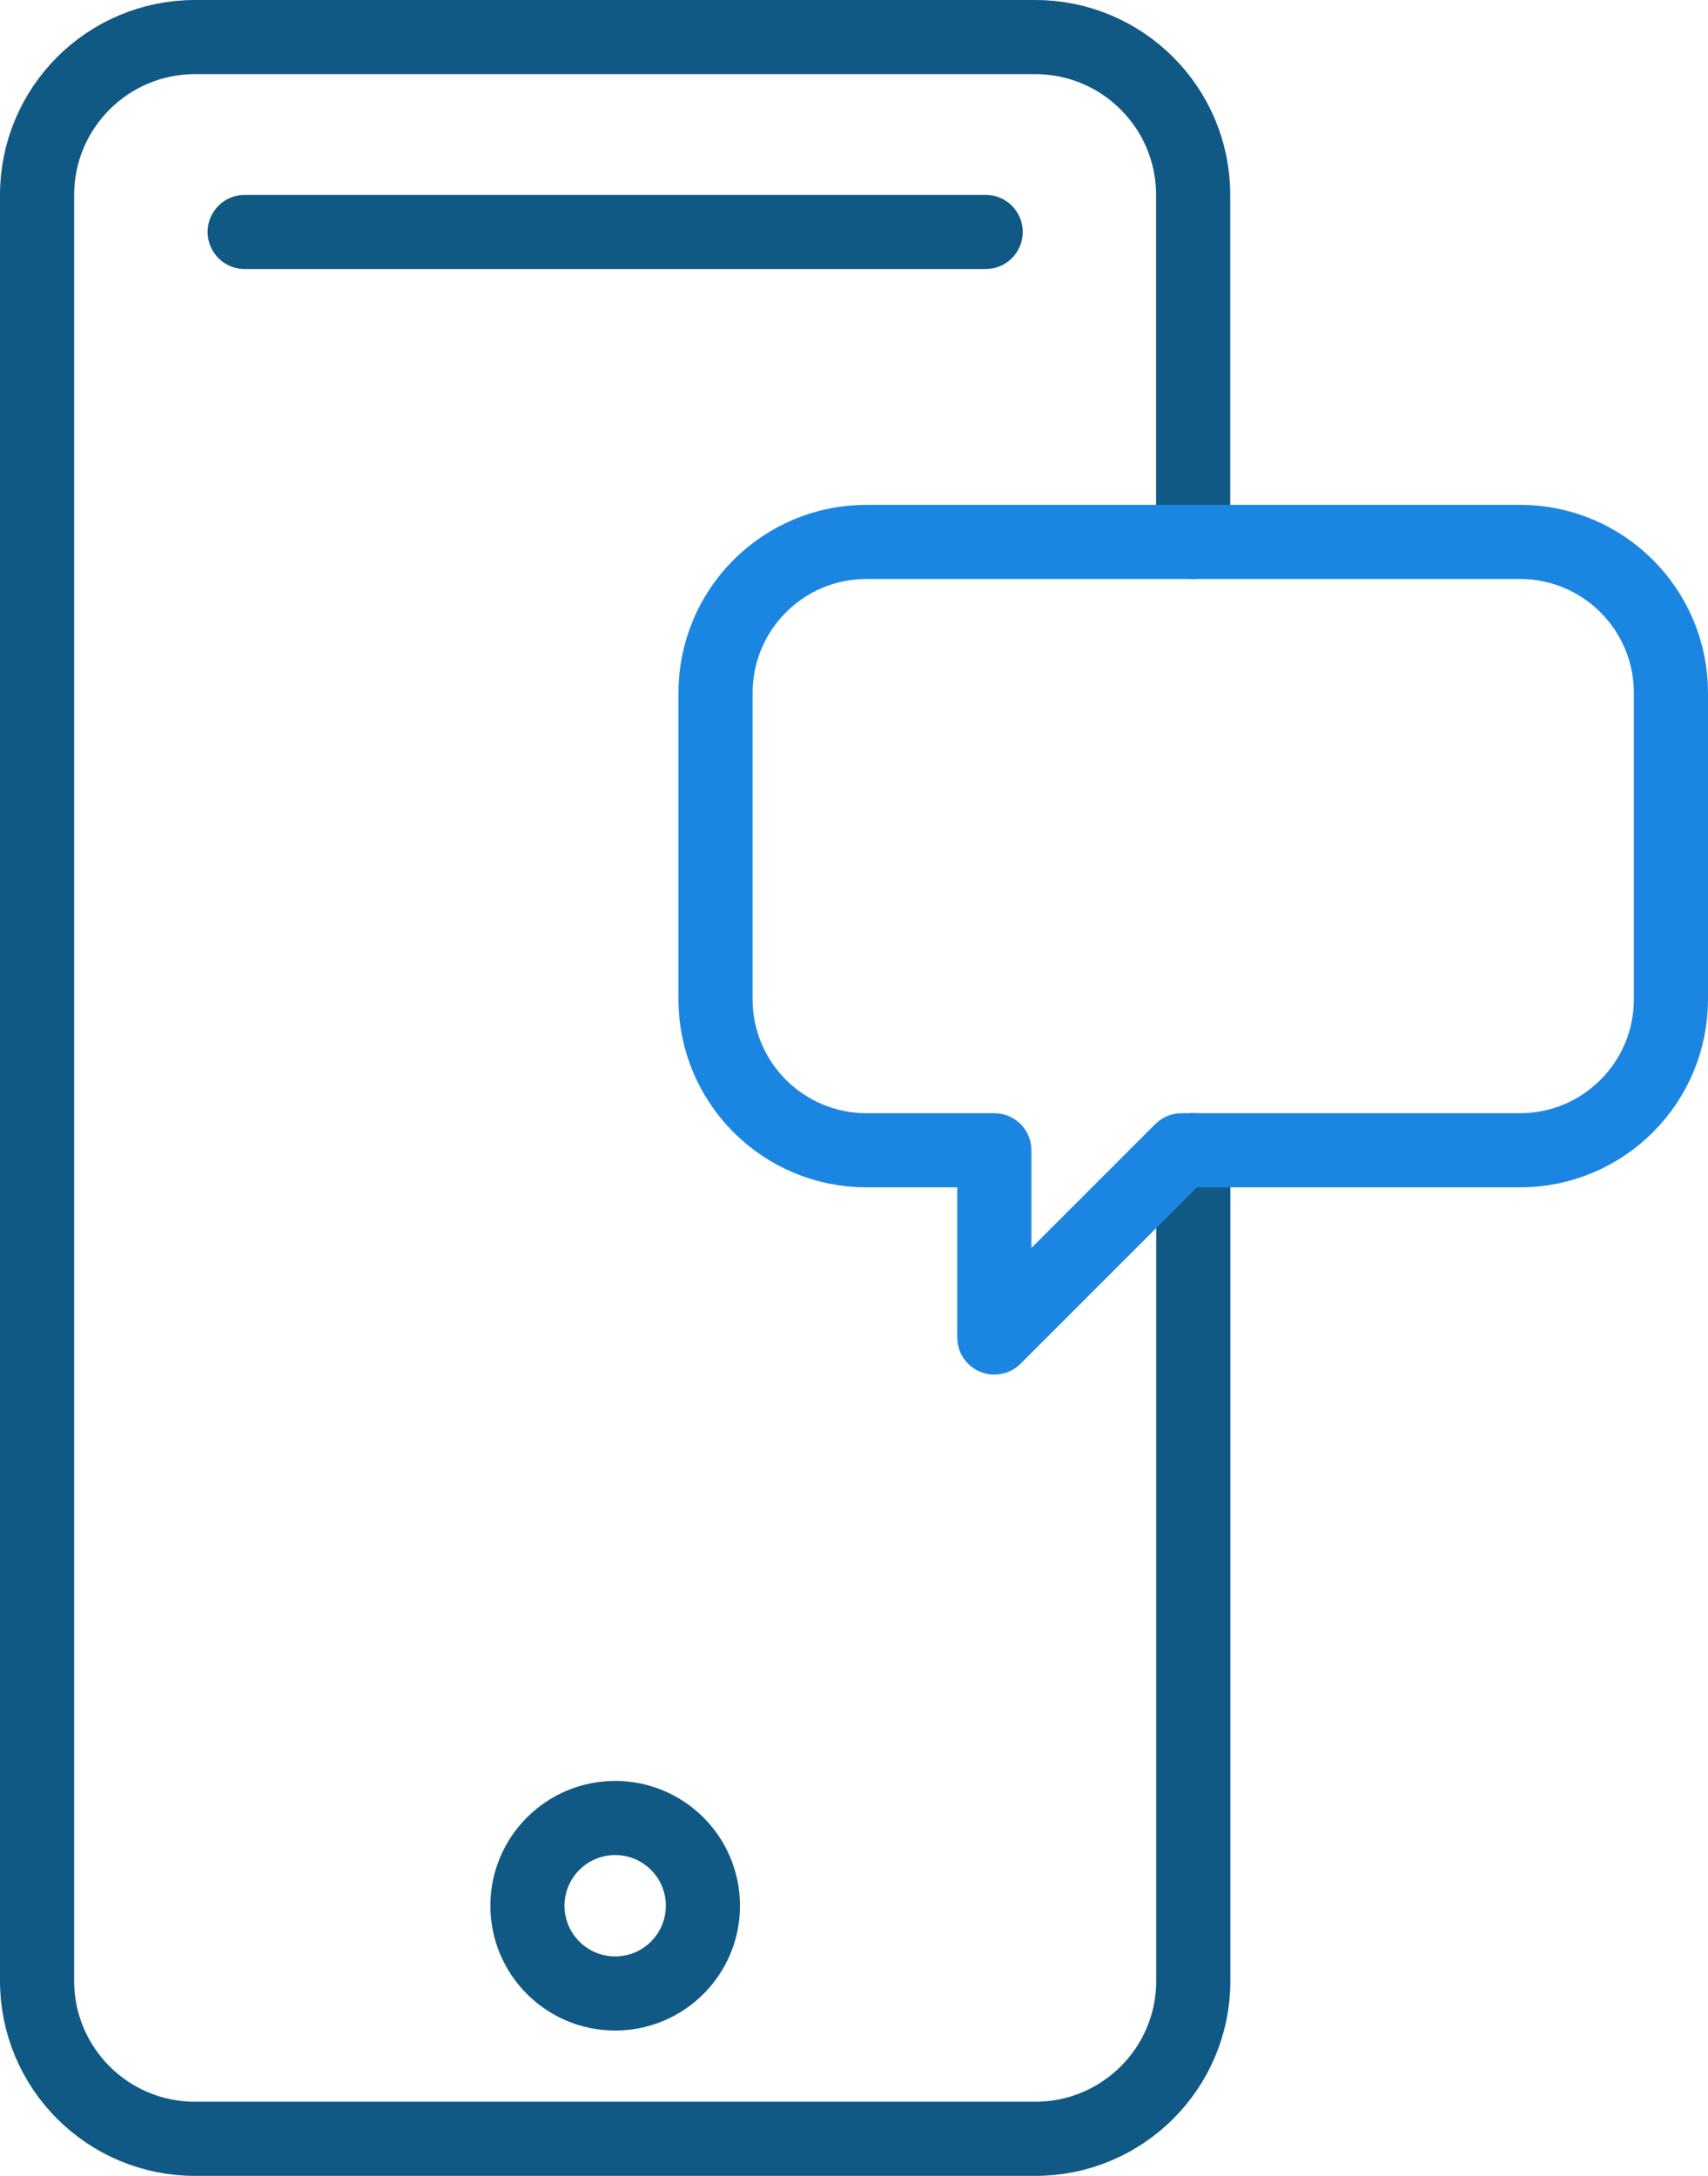
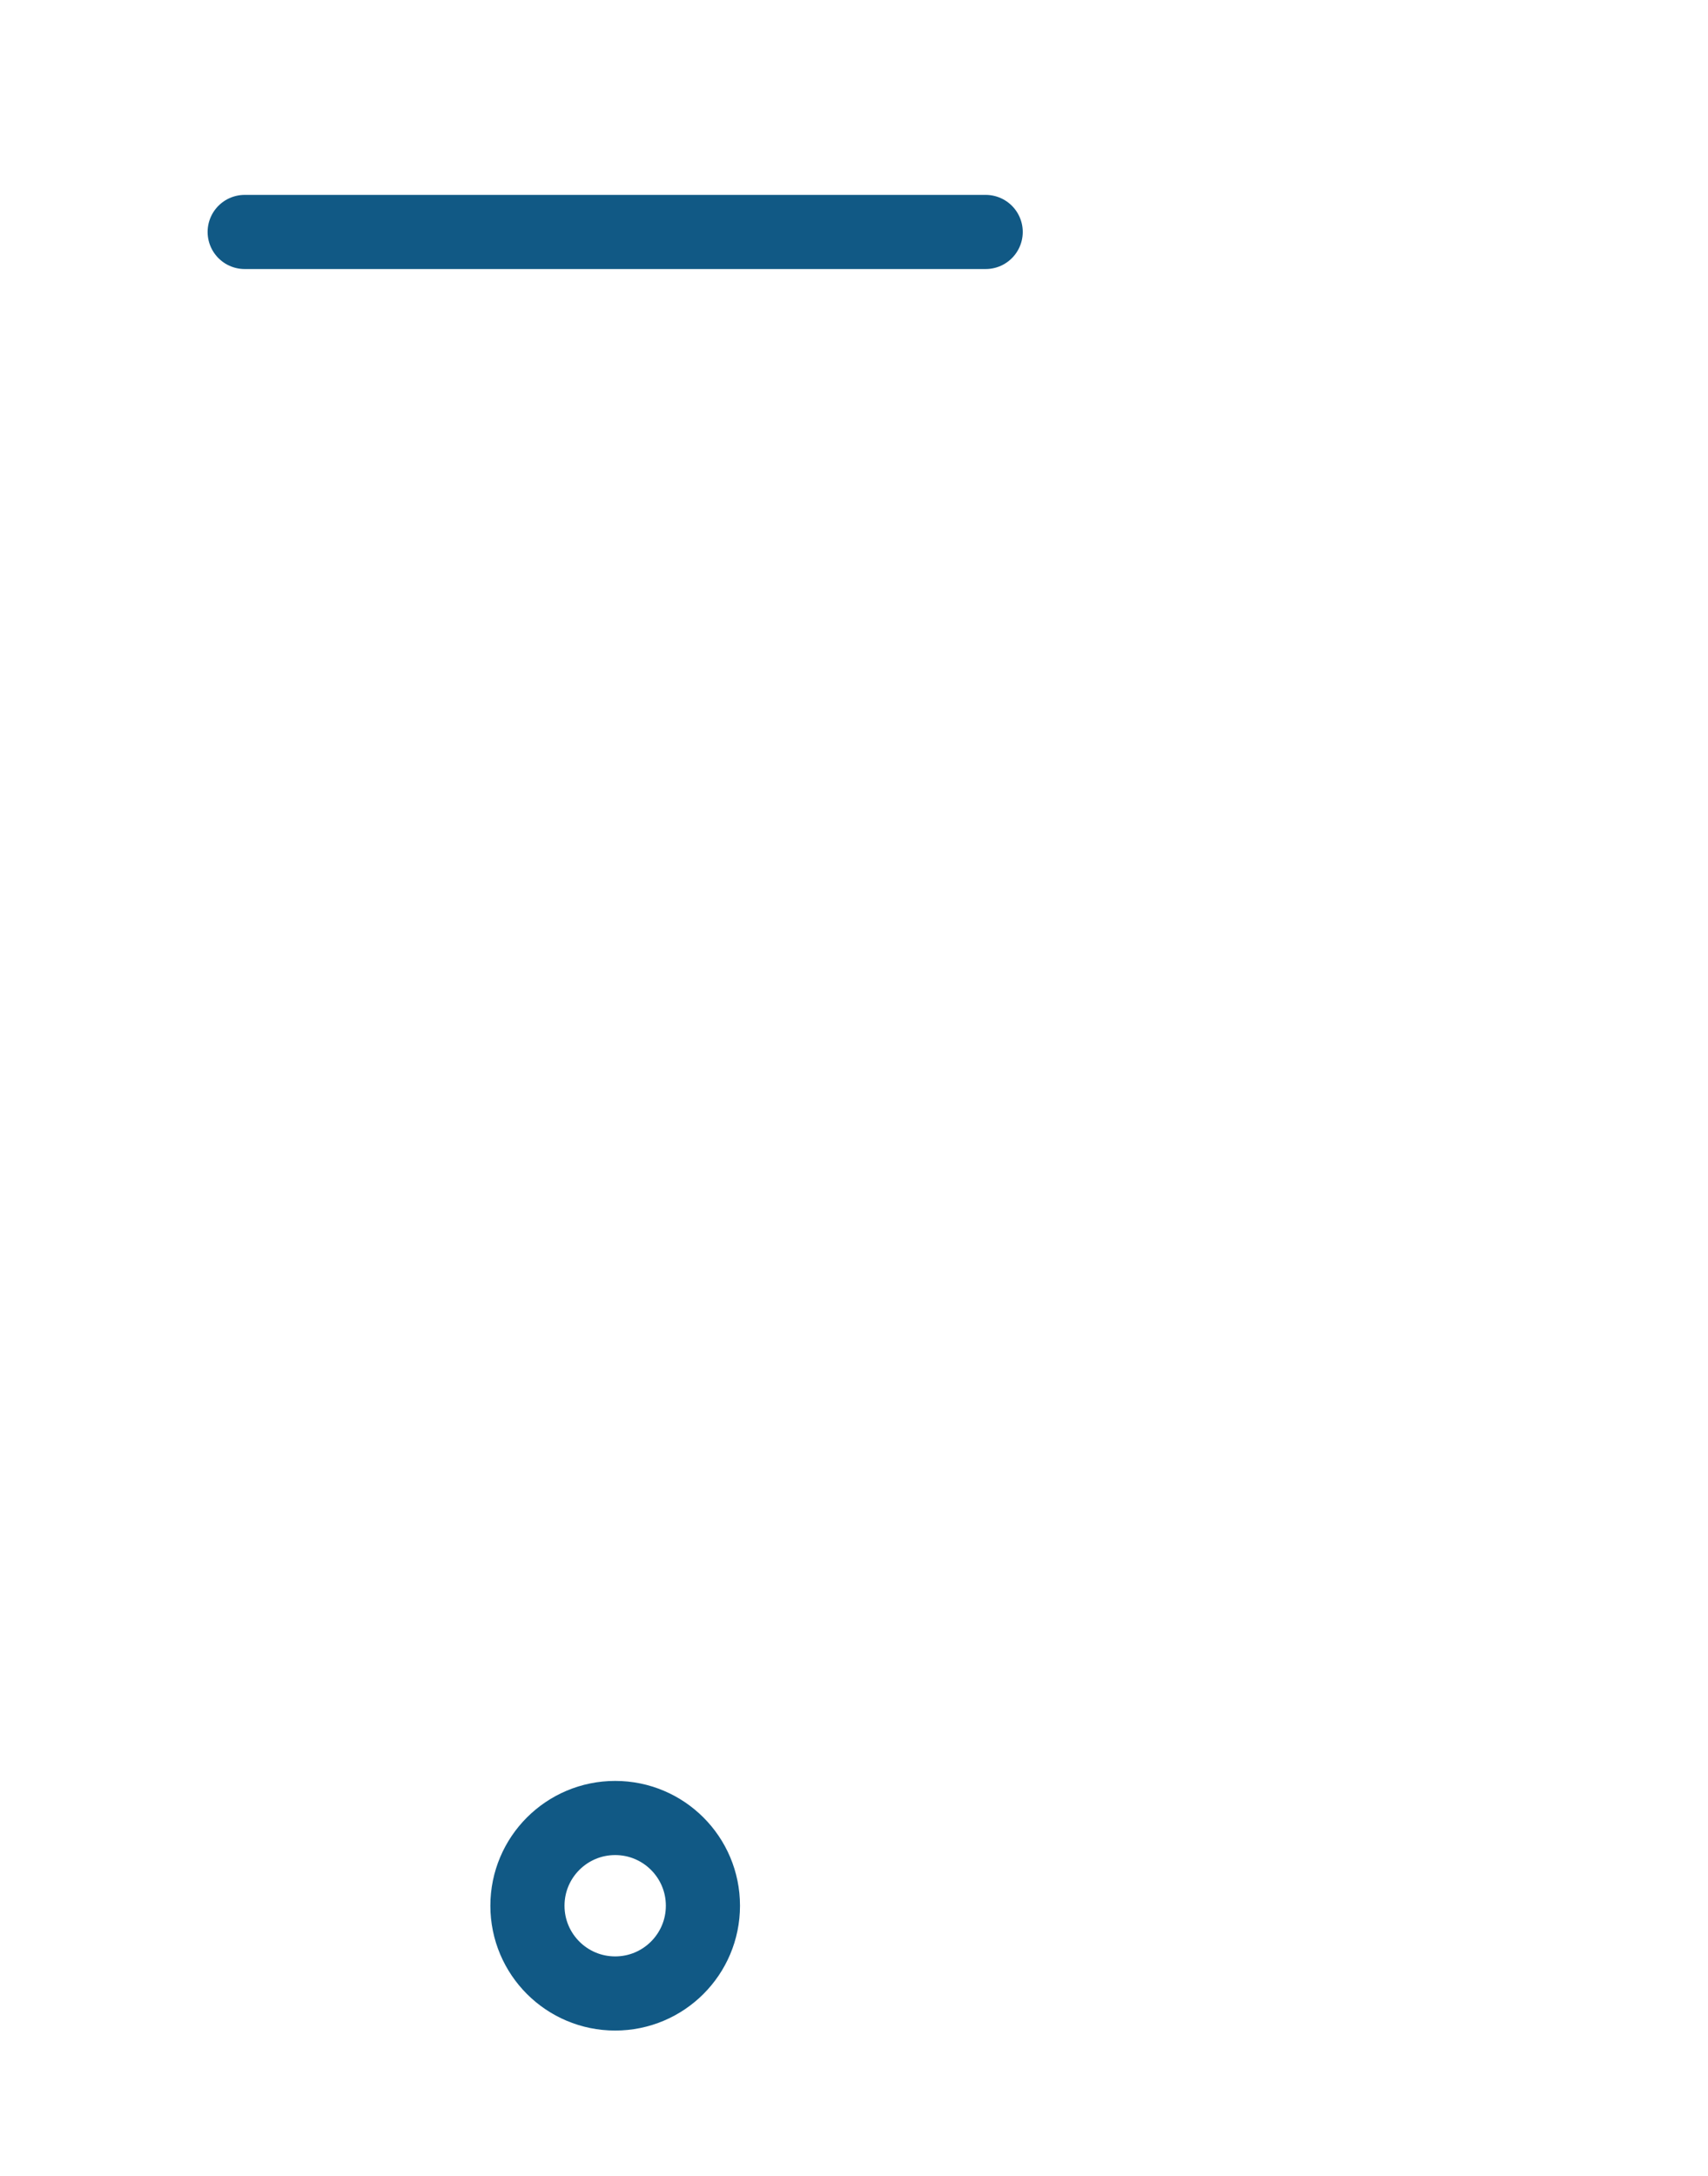
<svg xmlns="http://www.w3.org/2000/svg" id="Calque_2" data-name="Calque 2" viewBox="0 0 138.21 176.08">
  <defs>
    <style>
      .cls-1 {
        stroke: #1b86e2;
      }

      .cls-1, .cls-2 {
        fill: none;
        stroke-linecap: round;
        stroke-linejoin: round;
        stroke-width: 6px;
      }

      .cls-2 {
        stroke: #115985;
      }
    </style>
  </defs>
  <g id="Calque_1-2" data-name="Calque 1">
-     <path class="cls-2" d="m96.56,93.08v67.21c0,7.06-5.72,12.78-12.78,12.78H15.78c-7.06,0-12.78-5.72-12.78-12.78V15.78c0-7.06,5.72-12.78,12.78-12.78h67.99c7.06,0,12.78,5.72,12.78,12.78v28.07" />
    <line class="cls-2" x1="19.8" y1="18.77" x2="79.76" y2="18.77" />
    <circle class="cls-2" cx="49.78" cy="154.21" r="7.1" />
-     <path class="cls-1" d="m122.99,43.85h-52.87c-6.75,0-12.22,5.47-12.22,12.22v24.79c0,6.75,5.47,12.22,12.22,12.22h10.34v15.15l15.15-15.15h27.38c6.75,0,12.22-5.47,12.22-12.22v-24.79c0-6.75-5.47-12.22-12.22-12.22Z" />
  </g>
</svg>